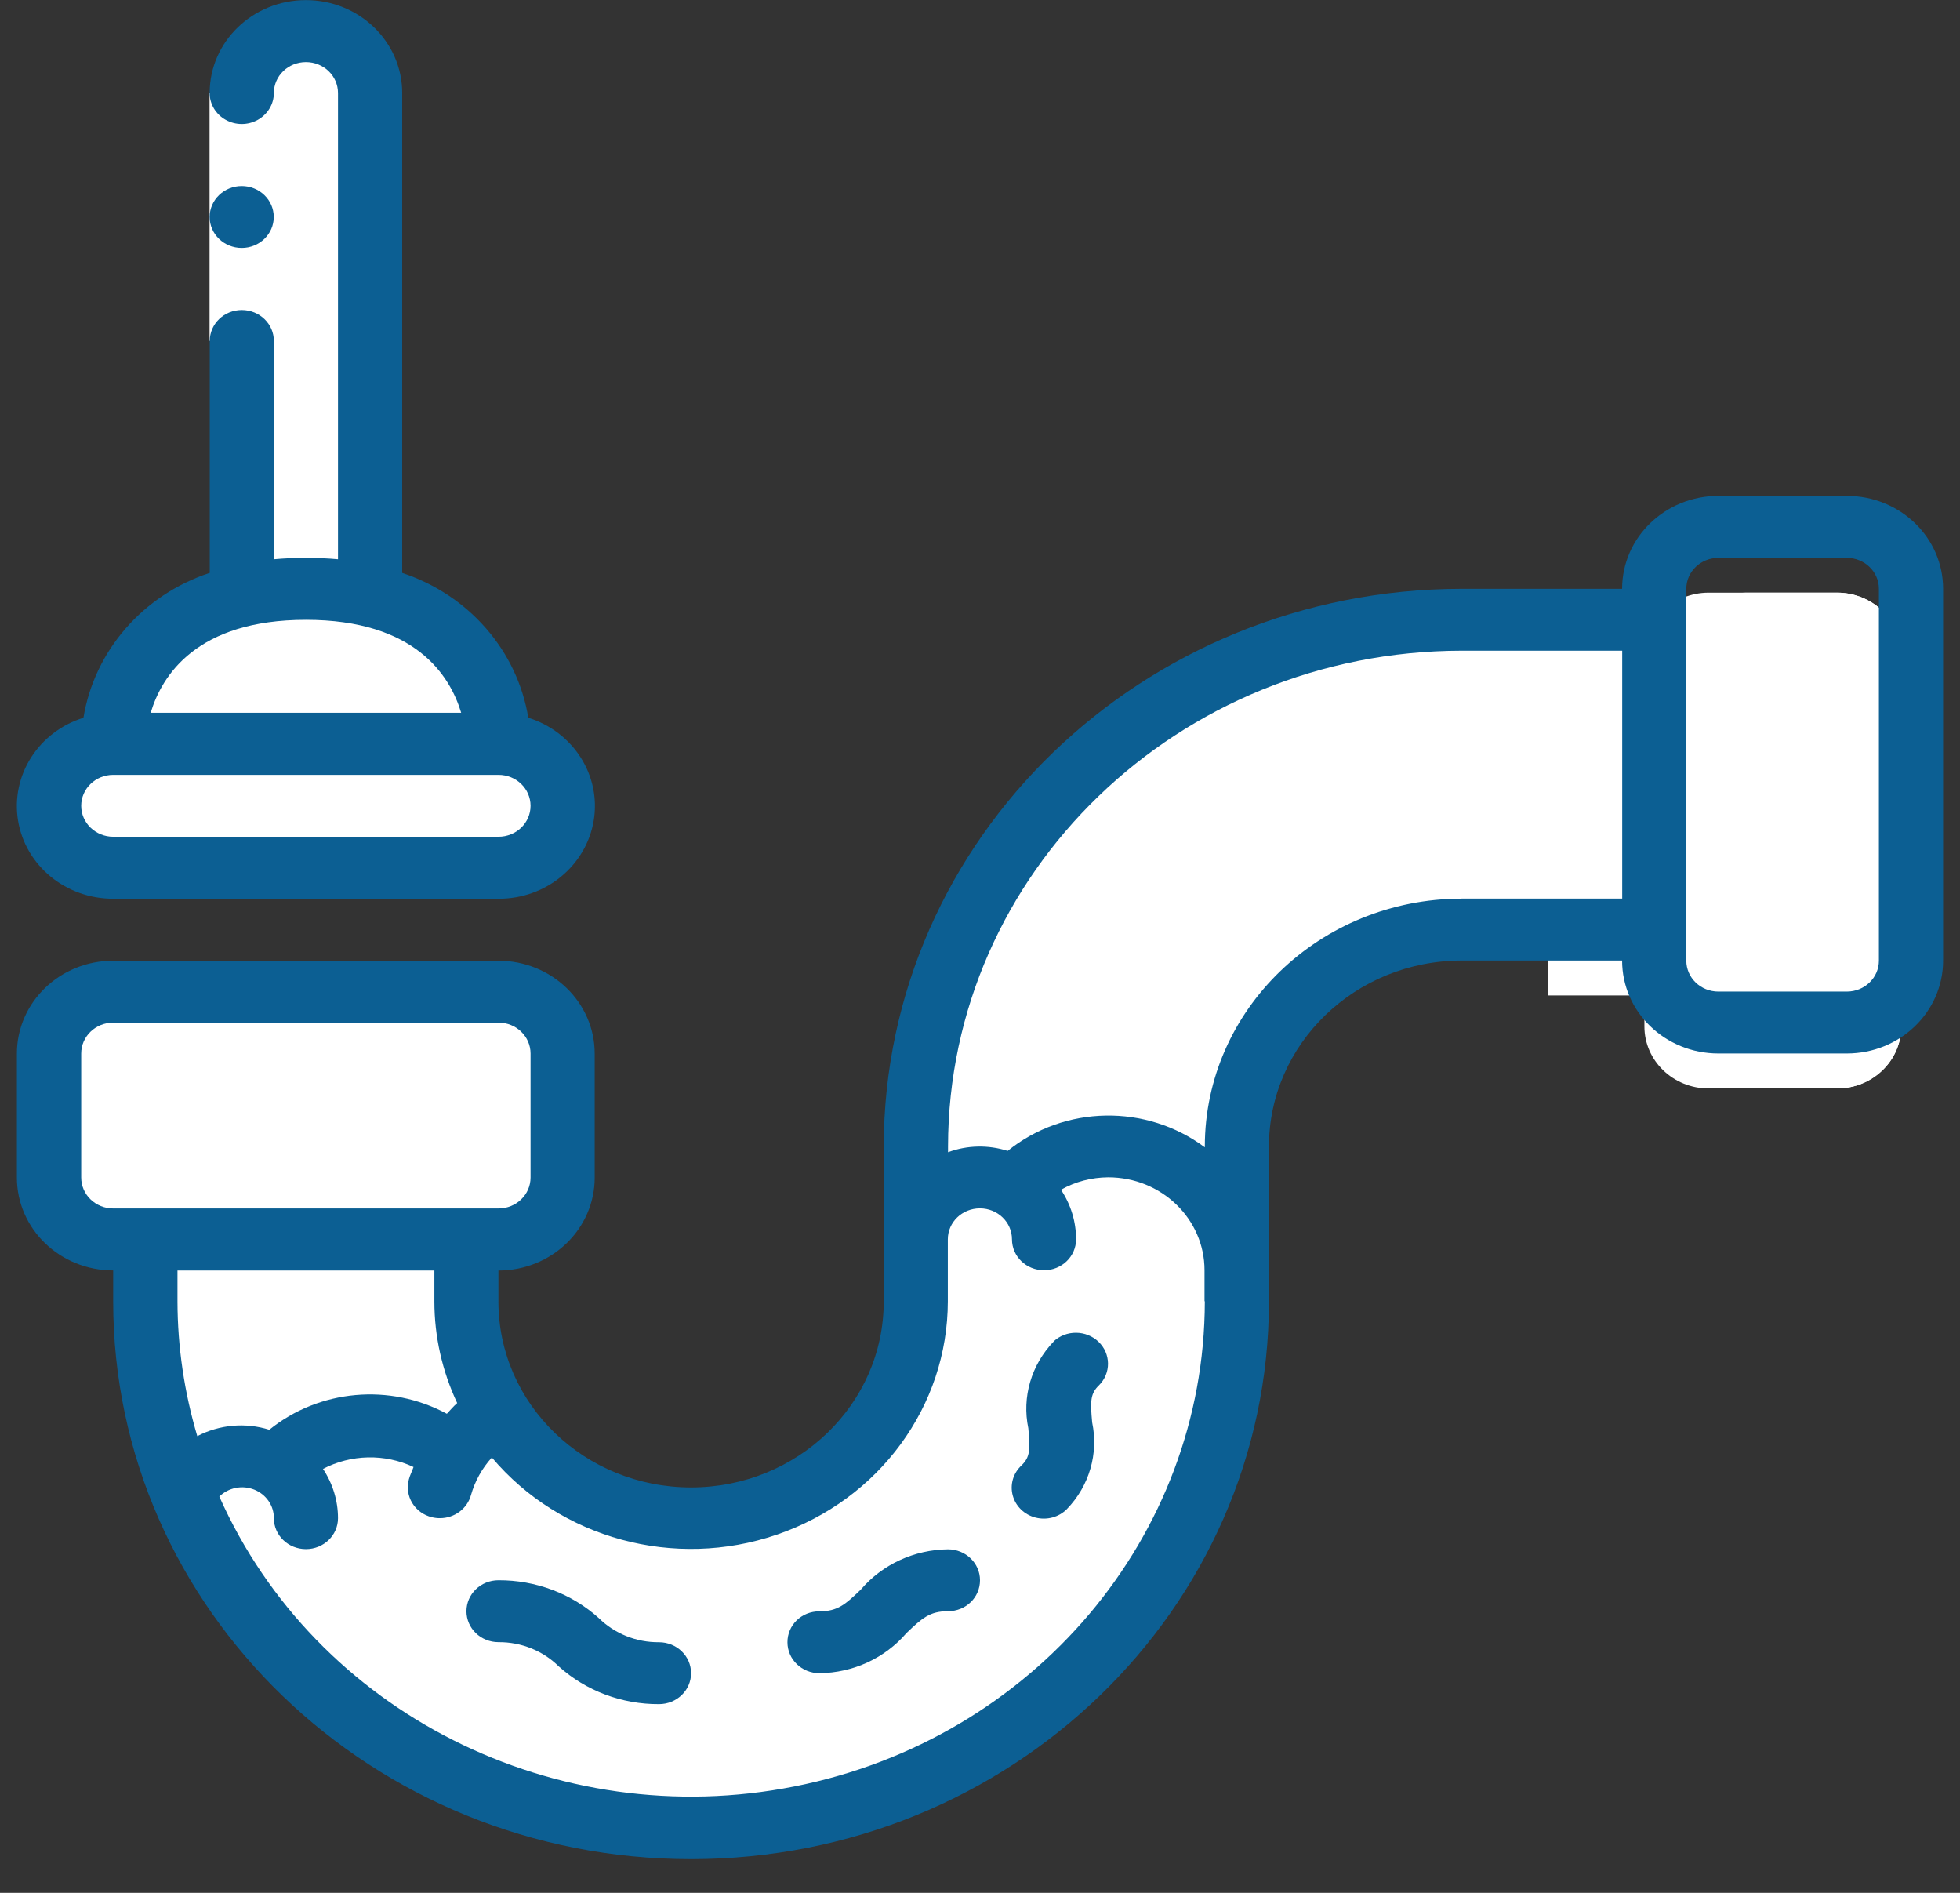
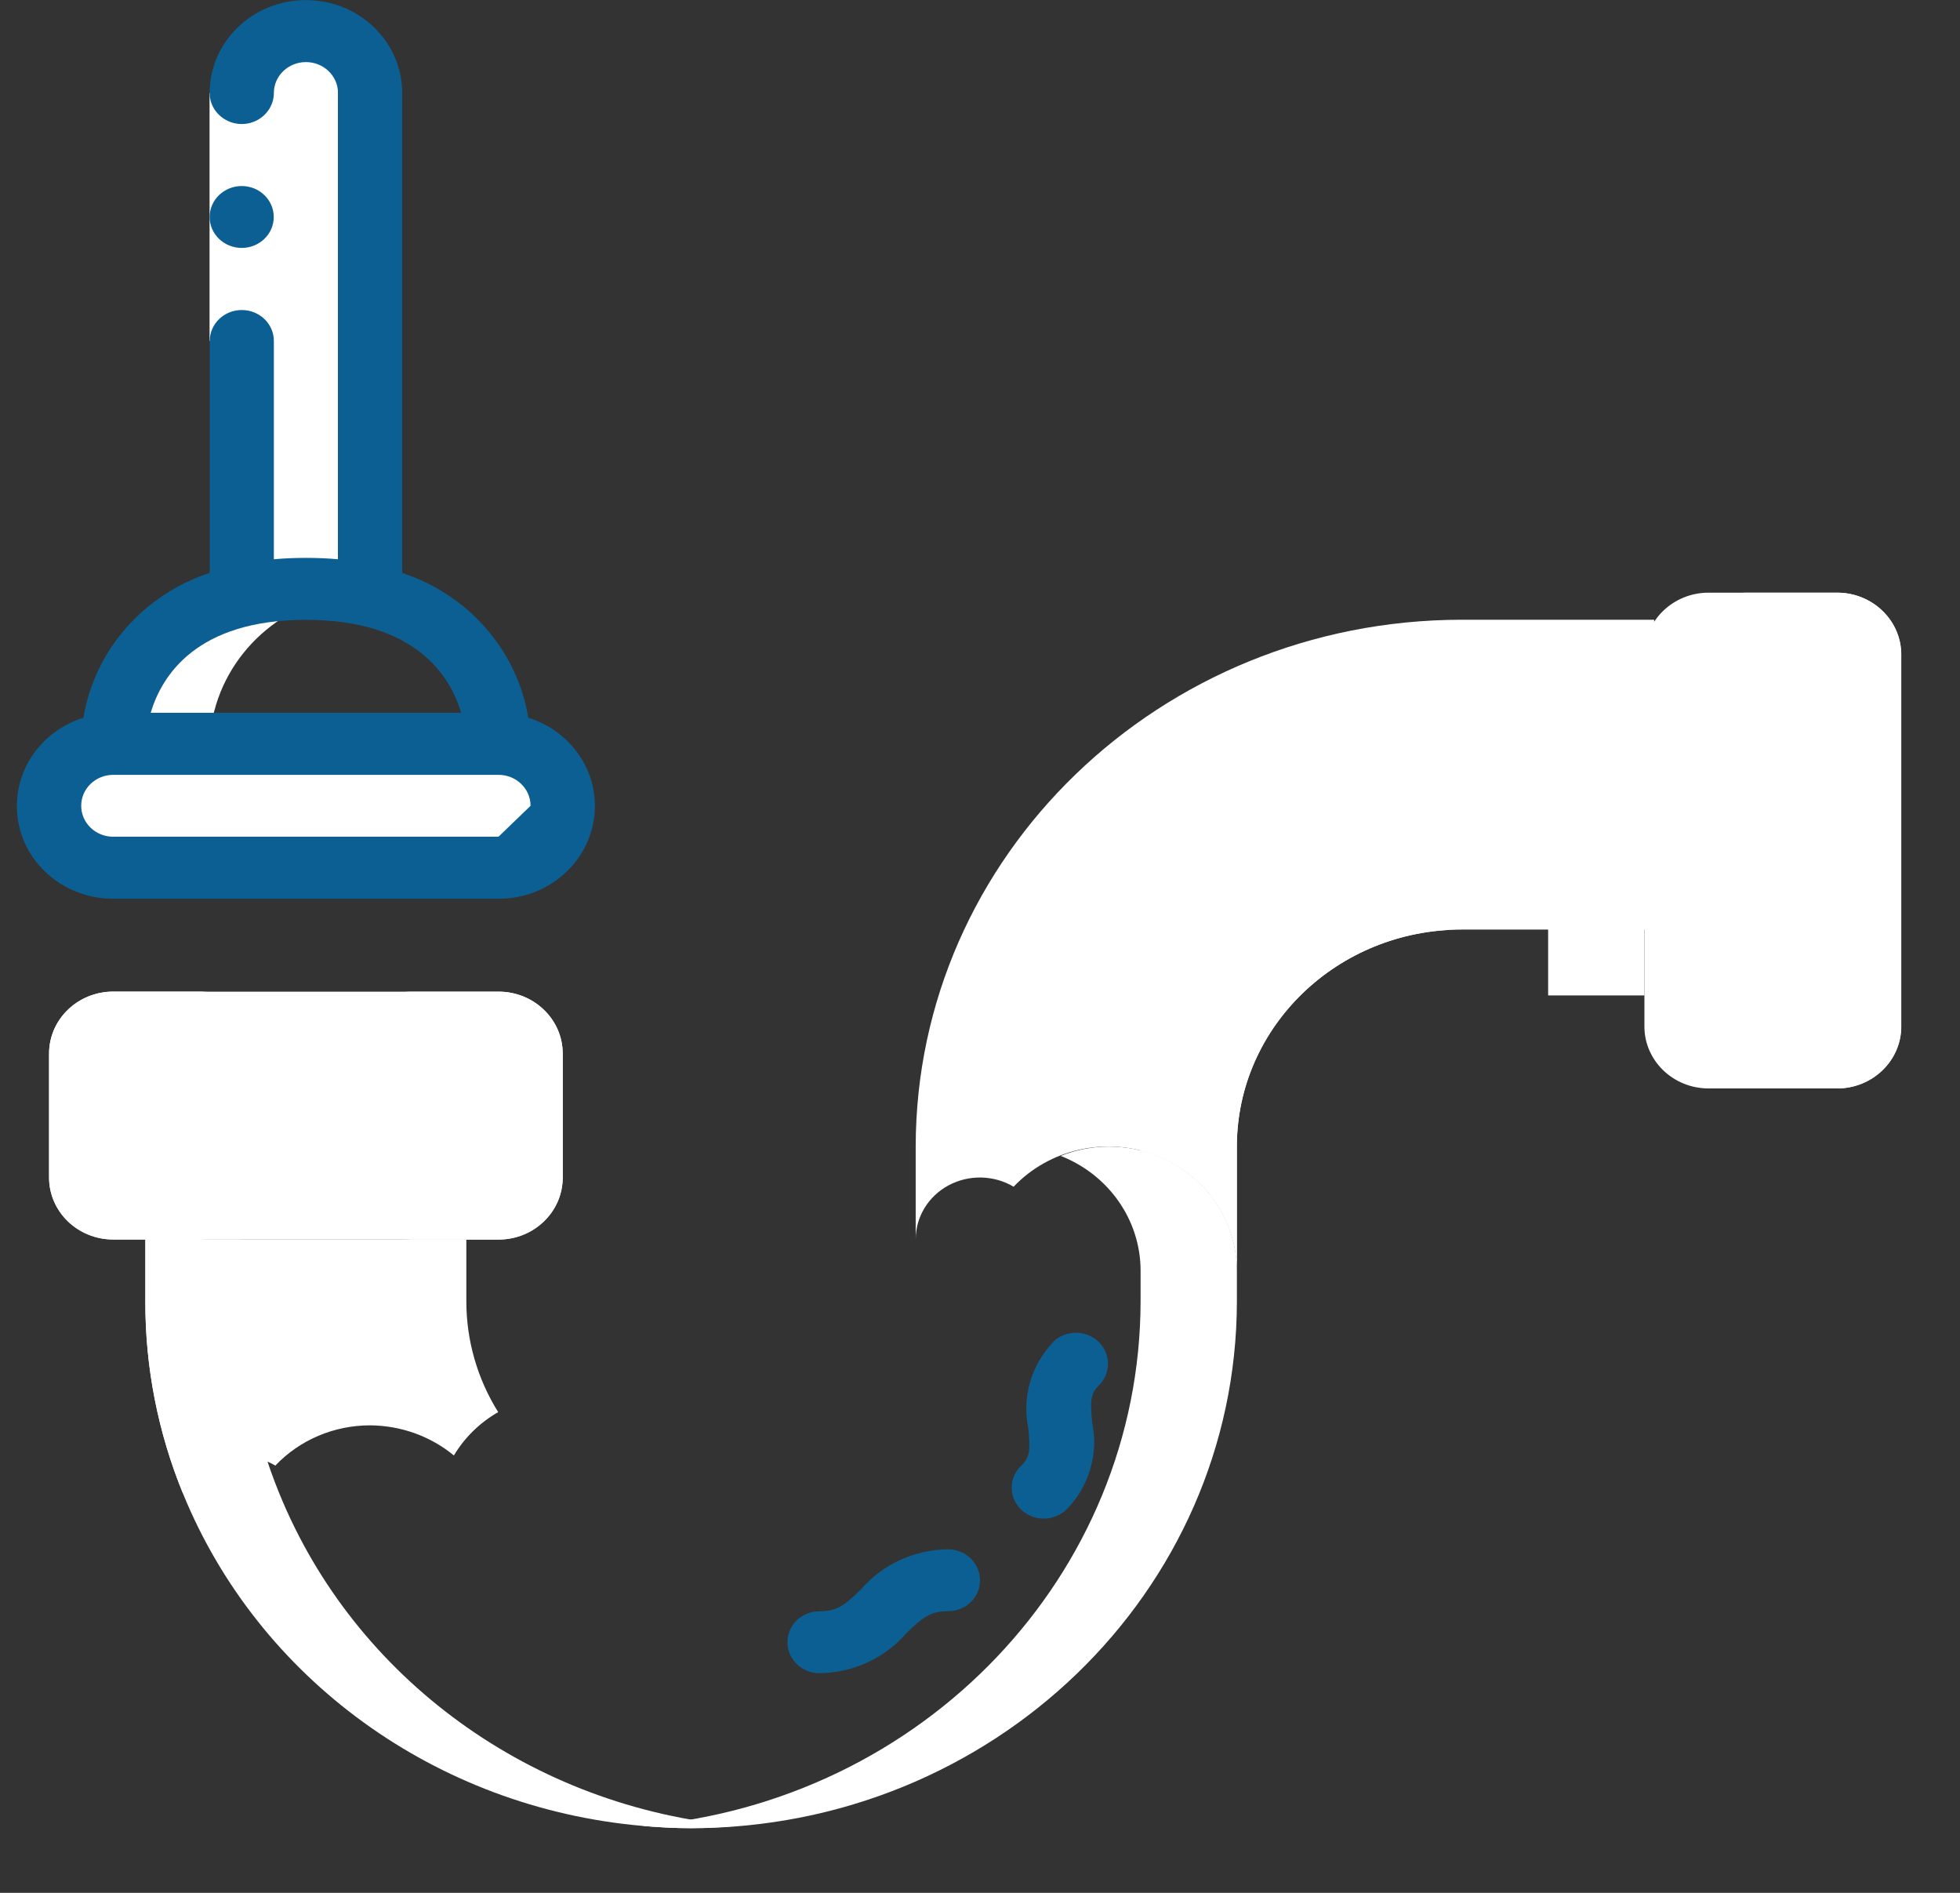
<svg xmlns="http://www.w3.org/2000/svg" width="58" height="56" viewBox="0 0 58 56" fill="none">
  <rect x="0" y="0" width="58" height="56" fill="#333333" stroke="none" />
  <g clip-path="url(#clip0_1263_978)">
    <path d="M14.752 29.338H3.352C2.302 29.338 1.452 30.159 1.452 31.172V34.837C1.452 35.85 2.302 36.671 3.352 36.671H14.752C15.801 36.671 16.652 35.85 16.652 34.837V31.172C16.652 30.159 15.801 29.338 14.752 29.338Z" fill="white" />
    <path fill-rule="evenodd" clip-rule="evenodd" d="M14.752 29.338H11.902C12.952 29.338 13.803 30.159 13.803 31.172V34.84C13.803 35.853 12.952 36.674 11.902 36.674H14.752C15.801 36.674 16.652 35.853 16.652 34.84V31.172C16.652 30.159 15.801 29.338 14.752 29.338Z" fill="white" />
    <path d="M54.36 17.534H50.562C49.512 17.534 48.661 18.355 48.661 19.368V30.368C48.661 31.381 49.512 32.202 50.562 32.202H54.36C55.409 32.202 56.26 31.381 56.26 30.368V19.368C56.26 18.355 55.409 17.534 54.36 17.534Z" fill="white" />
    <path fill-rule="evenodd" clip-rule="evenodd" d="M54.363 17.534H51.513C52.563 17.534 53.414 18.355 53.414 19.368V30.368C53.414 31.381 52.563 32.202 51.513 32.202H54.363C55.412 32.202 56.263 31.381 56.263 30.368V19.368C56.263 18.355 55.412 17.534 54.363 17.534Z" fill="white" />
    <path fill-rule="evenodd" clip-rule="evenodd" d="M14.743 41.777C14.198 42.089 13.748 42.531 13.431 43.06C12.739 42.489 11.862 42.175 10.951 42.169C9.884 42.169 8.866 42.601 8.148 43.36C7.681 43.082 7.112 43.013 6.588 43.168C6.063 43.324 5.633 43.691 5.411 44.176C4.673 42.37 4.295 40.444 4.301 38.502V36.668H13.8V38.502C13.8 39.654 14.123 40.786 14.74 41.774L14.743 41.777Z" fill="white" />
-     <path fill-rule="evenodd" clip-rule="evenodd" d="M36.602 37.586V38.502C36.599 45.993 31.073 52.421 23.443 53.809C15.816 55.198 8.243 51.152 5.414 44.176C5.636 43.692 6.066 43.324 6.59 43.168C7.115 43.013 7.683 43.082 8.15 43.36C8.869 42.601 9.886 42.167 10.954 42.169C11.862 42.172 12.741 42.487 13.434 43.06C13.748 42.531 14.201 42.089 14.746 41.777C16.271 44.262 19.331 45.456 22.22 44.693C25.107 43.928 27.108 41.396 27.105 38.505V36.671C27.105 36.006 27.48 35.394 28.08 35.071C28.68 34.748 29.418 34.762 30.003 35.112C31.062 33.997 32.72 33.624 34.182 34.172C35.644 34.72 36.604 36.075 36.607 37.589L36.602 37.586Z" fill="white" />
    <path fill-rule="evenodd" clip-rule="evenodd" d="M32.801 33.921C32.316 33.924 31.835 34.019 31.388 34.197C32.815 34.759 33.75 36.1 33.752 37.589V38.505C33.738 46.58 27.339 53.311 18.999 54.018C19.475 54.06 19.962 54.088 20.453 54.088C29.366 54.077 36.59 47.106 36.602 38.505V37.589C36.602 35.563 34.9 33.921 32.801 33.921Z" fill="white" />
    <path fill-rule="evenodd" clip-rule="evenodd" d="M48.95 18.335V27.502H43.248C39.578 27.504 36.602 30.376 36.599 33.919V37.586C36.599 36.075 35.635 34.717 34.173 34.169C32.711 33.621 31.053 33.996 29.995 35.109C29.409 34.762 28.674 34.745 28.071 35.068C27.469 35.391 27.097 36.003 27.097 36.668V33.919C27.108 25.317 34.332 18.347 43.246 18.335H48.947H48.95Z" fill="white" />
    <path fill-rule="evenodd" clip-rule="evenodd" d="M33.752 33.922V34.05C35.428 34.464 36.599 35.92 36.602 37.586V33.919C36.605 30.377 39.581 27.505 43.252 27.502H40.402C36.731 27.505 33.755 30.377 33.752 33.919V33.922Z" fill="white" />
    <path fill-rule="evenodd" clip-rule="evenodd" d="M45.812 20.284H48.661V29.45H45.812V20.284Z" fill="white" />
    <path fill-rule="evenodd" clip-rule="evenodd" d="M3.352 22.003H14.752C15.801 22.003 16.652 22.824 16.652 23.837C16.652 24.85 15.801 25.671 14.752 25.671H3.352C2.302 25.671 1.452 24.85 1.452 23.837C1.452 22.824 2.302 22.003 3.352 22.003Z" fill="white" />
-     <path fill-rule="evenodd" clip-rule="evenodd" d="M14.752 22.003H3.352C3.427 19.874 4.993 18.066 7.153 17.62C7.776 17.481 8.413 17.412 9.053 17.42C9.693 17.415 10.331 17.481 10.954 17.62C13.114 18.066 14.679 19.872 14.754 22.003H14.752Z" fill="white" />
-     <path fill-rule="evenodd" clip-rule="evenodd" d="M10.951 2.752V17.62C10.328 17.481 9.69 17.412 9.05 17.42C8.41 17.415 7.773 17.481 7.15 17.62V2.752C7.15 1.74 8.001 0.919 9.05 0.919C10.1 0.919 10.951 1.74 10.951 2.752Z" fill="white" />
    <path fill-rule="evenodd" clip-rule="evenodd" d="M3.352 25.671H6.201C5.152 25.671 4.301 24.85 4.301 23.837C4.301 22.824 5.152 22.003 6.201 22.003C6.276 19.874 7.842 18.066 10.002 17.62V2.752C10.002 2.31 10.172 1.884 10.478 1.553C9.962 0.974 9.125 0.766 8.381 1.033C7.64 1.3 7.147 1.984 7.153 2.75V17.62C4.993 18.066 3.427 19.872 3.352 22.003C2.302 22.003 1.452 22.824 1.452 23.837C1.452 24.85 2.302 25.671 3.352 25.671Z" fill="white" />
    <path fill-rule="evenodd" clip-rule="evenodd" d="M8.263 44.178C7.525 42.372 7.147 40.447 7.153 38.504V36.671H6.204C5.154 36.671 4.304 35.85 4.304 34.837V31.169C4.304 30.156 5.154 29.335 6.204 29.335H3.352C2.302 29.335 1.452 30.156 1.452 31.169V34.837C1.452 35.85 2.302 36.671 3.352 36.671H4.301V38.504C4.298 40.447 4.673 42.372 5.411 44.178C7.649 49.671 12.903 53.481 18.996 54.018C19.472 54.06 19.957 54.087 20.447 54.087C20.937 54.087 21.381 54.057 21.846 54.018C15.755 53.478 10.498 49.671 8.263 44.178Z" fill="white" />
    <path fill-rule="evenodd" clip-rule="evenodd" d="M6.201 2.752H8.102V10.085H6.201V2.752Z" fill="white" />
-     <path d="M54.651 14.671H50.85C49.276 14.671 48.001 15.901 48.001 17.42H43.251C33.813 17.431 26.162 24.811 26.151 33.922V38.505C26.151 41.543 23.599 44.006 20.45 44.006C17.301 44.006 14.749 41.543 14.749 38.505V37.589C16.323 37.589 17.598 36.359 17.598 34.84V31.172C17.598 29.653 16.323 28.423 14.749 28.423H3.352C1.778 28.42 0.5 29.653 0.5 31.169V34.837C0.5 36.356 1.775 37.586 3.349 37.586V38.502C3.349 47.615 11.005 55.003 20.45 55.003C29.894 55.003 37.55 47.615 37.55 38.502V33.919C37.553 30.883 40.102 28.423 43.251 28.417H48.001C48.001 29.937 49.276 31.167 50.85 31.167H54.651C56.225 31.167 57.5 29.937 57.5 28.417V17.42C57.5 15.901 56.225 14.671 54.651 14.671ZM2.403 34.837V31.169C2.403 30.663 2.827 30.254 3.352 30.254H14.751C15.276 30.254 15.7 30.663 15.7 31.169V34.837C15.7 35.344 15.276 35.753 14.751 35.753H3.352C2.827 35.753 2.403 35.344 2.403 34.837ZM12.854 37.586V38.502C12.854 39.54 13.085 40.564 13.529 41.51C13.416 41.607 13.324 41.721 13.223 41.827C11.539 40.917 9.448 41.104 7.969 42.3C7.262 42.078 6.492 42.147 5.838 42.489C5.454 41.193 5.255 39.854 5.252 38.505V37.589H12.851L12.854 37.586ZM35.653 38.502C35.644 45.459 30.572 51.455 23.509 52.852C16.447 54.252 9.336 50.668 6.49 44.276C6.758 44.012 7.167 43.928 7.522 44.07C7.877 44.212 8.107 44.546 8.104 44.916C8.104 45.422 8.528 45.831 9.053 45.831C9.578 45.831 10.002 45.422 10.002 44.916C10.002 44.398 9.846 43.892 9.558 43.458C10.388 43.024 11.386 43.002 12.237 43.402C12.194 43.528 12.13 43.644 12.098 43.772C12.035 44.009 12.072 44.259 12.199 44.468C12.326 44.677 12.537 44.83 12.782 44.888C12.86 44.908 12.941 44.916 13.018 44.916C13.451 44.916 13.829 44.632 13.938 44.229C14.054 43.82 14.264 43.441 14.555 43.121C16.585 45.525 19.962 46.441 22.99 45.403C26.018 44.365 28.046 41.602 28.048 38.499V36.665C28.048 36.159 28.472 35.75 28.997 35.75C29.522 35.75 29.946 36.159 29.946 36.665C29.946 37.172 30.37 37.581 30.895 37.581C31.419 37.581 31.843 37.172 31.843 36.665C31.843 36.145 31.688 35.636 31.396 35.199C31.82 34.959 32.302 34.834 32.795 34.831C34.37 34.831 35.644 36.062 35.644 37.581V38.496L35.653 38.502ZM43.251 26.586C39.056 26.592 35.656 29.873 35.653 33.919V33.944C33.922 32.653 31.497 32.694 29.819 34.05C29.242 33.866 28.619 33.88 28.054 34.089V33.919C28.063 25.821 34.863 19.262 43.254 19.251H48.004V26.584H43.254L43.251 26.586ZM55.6 28.42C55.6 28.927 55.176 29.336 54.651 29.336H50.85C50.325 29.336 49.901 28.927 49.901 28.42V17.42C49.901 16.914 50.325 16.505 50.85 16.505H54.651C55.176 16.505 55.6 16.914 55.6 17.42V28.42Z" fill="#0C5F93" />
-     <path fill-rule="evenodd" clip-rule="evenodd" d="M19.501 48.586C18.832 48.592 18.186 48.333 17.719 47.871C16.914 47.145 15.85 46.747 14.751 46.752C14.226 46.752 13.803 47.162 13.803 47.668C13.803 48.175 14.226 48.584 14.751 48.584C15.42 48.578 16.066 48.837 16.533 49.299C17.338 50.025 18.402 50.423 19.501 50.417C20.026 50.417 20.45 50.008 20.45 49.502C20.45 48.995 20.026 48.586 19.501 48.586Z" fill="#0C5F93" />
    <path fill-rule="evenodd" clip-rule="evenodd" d="M28.051 45.837C27.056 45.848 26.113 46.282 25.479 47.022C25.015 47.47 24.787 47.671 24.25 47.671C23.714 47.671 23.302 48.08 23.302 48.586C23.302 49.093 23.726 49.502 24.25 49.502C25.245 49.491 26.188 49.056 26.823 48.316C27.29 47.868 27.518 47.668 28.051 47.668C28.585 47.668 29 47.259 29 46.752C29 46.246 28.576 45.837 28.051 45.837Z" fill="#0C5F93" />
    <path fill-rule="evenodd" clip-rule="evenodd" d="M31.18 39.69C30.517 40.377 30.237 41.334 30.43 42.256C30.488 42.884 30.485 43.107 30.228 43.355C29.98 43.586 29.882 43.925 29.969 44.245C30.055 44.565 30.315 44.816 30.646 44.899C30.978 44.983 31.333 44.888 31.569 44.649C32.236 43.961 32.512 43.004 32.319 42.083C32.261 41.454 32.264 41.231 32.521 40.984C32.881 40.625 32.876 40.052 32.509 39.698C32.143 39.345 31.549 39.339 31.177 39.687L31.18 39.69Z" fill="#0C5F93" />
-     <path d="M6.201 16.95C4.231 17.601 2.795 19.251 2.469 21.235C1.137 21.65 0.315 22.941 0.534 24.277C0.753 25.612 1.95 26.592 3.352 26.589H14.751C16.153 26.595 17.346 25.612 17.569 24.277C17.791 22.941 16.966 21.65 15.633 21.235C15.308 19.251 13.872 17.601 11.902 16.95V2.752C11.902 1.233 10.627 0.003 9.053 0.003C7.478 0.003 6.204 1.233 6.204 2.752C6.204 3.081 6.385 3.381 6.68 3.546C6.974 3.71 7.334 3.71 7.628 3.546C7.922 3.381 8.104 3.078 8.104 2.752C8.104 2.246 8.528 1.837 9.053 1.837C9.578 1.837 10.002 2.246 10.002 2.752V16.546C9.699 16.518 9.384 16.505 9.053 16.505C8.721 16.505 8.404 16.518 8.104 16.546V10.088C8.104 9.581 7.68 9.172 7.155 9.172C6.63 9.172 6.207 9.581 6.207 10.088V16.95H6.201ZM14.751 24.755H3.352C2.827 24.755 2.403 24.346 2.403 23.84C2.403 23.333 2.827 22.924 3.352 22.924H14.751C15.276 22.924 15.7 23.333 15.7 23.84C15.7 24.346 15.276 24.755 14.751 24.755ZM13.647 21.088H4.459C4.788 19.988 5.817 18.338 9.053 18.338C12.288 18.338 13.318 19.988 13.647 21.088Z" fill="#0C5F93" />
+     <path d="M6.201 16.95C4.231 17.601 2.795 19.251 2.469 21.235C1.137 21.65 0.315 22.941 0.534 24.277C0.753 25.612 1.95 26.592 3.352 26.589H14.751C16.153 26.595 17.346 25.612 17.569 24.277C17.791 22.941 16.966 21.65 15.633 21.235C15.308 19.251 13.872 17.601 11.902 16.95V2.752C11.902 1.233 10.627 0.003 9.053 0.003C7.478 0.003 6.204 1.233 6.204 2.752C6.204 3.081 6.385 3.381 6.68 3.546C6.974 3.71 7.334 3.71 7.628 3.546C7.922 3.381 8.104 3.078 8.104 2.752C8.104 2.246 8.528 1.837 9.053 1.837C9.578 1.837 10.002 2.246 10.002 2.752V16.546C9.699 16.518 9.384 16.505 9.053 16.505C8.721 16.505 8.404 16.518 8.104 16.546V10.088C8.104 9.581 7.68 9.172 7.155 9.172C6.63 9.172 6.207 9.581 6.207 10.088V16.95H6.201ZM14.751 24.755H3.352C2.827 24.755 2.403 24.346 2.403 23.84C2.403 23.333 2.827 22.924 3.352 22.924H14.751C15.276 22.924 15.7 23.333 15.7 23.84ZM13.647 21.088H4.459C4.788 19.988 5.817 18.338 9.053 18.338C12.288 18.338 13.318 19.988 13.647 21.088Z" fill="#0C5F93" />
    <path d="M7.153 7.335C7.677 7.335 8.101 6.926 8.101 6.42C8.101 5.914 7.677 5.504 7.153 5.504C6.629 5.504 6.204 5.914 6.204 6.42C6.204 6.926 6.629 7.335 7.153 7.335Z" fill="#0C5F93" />
  </g>
  <defs>
    <clipPath id="clip0_1263_978">
      <rect width="57" height="55" fill="white" transform="translate(0.5 0.003)" />
    </clipPath>
  </defs>
</svg>